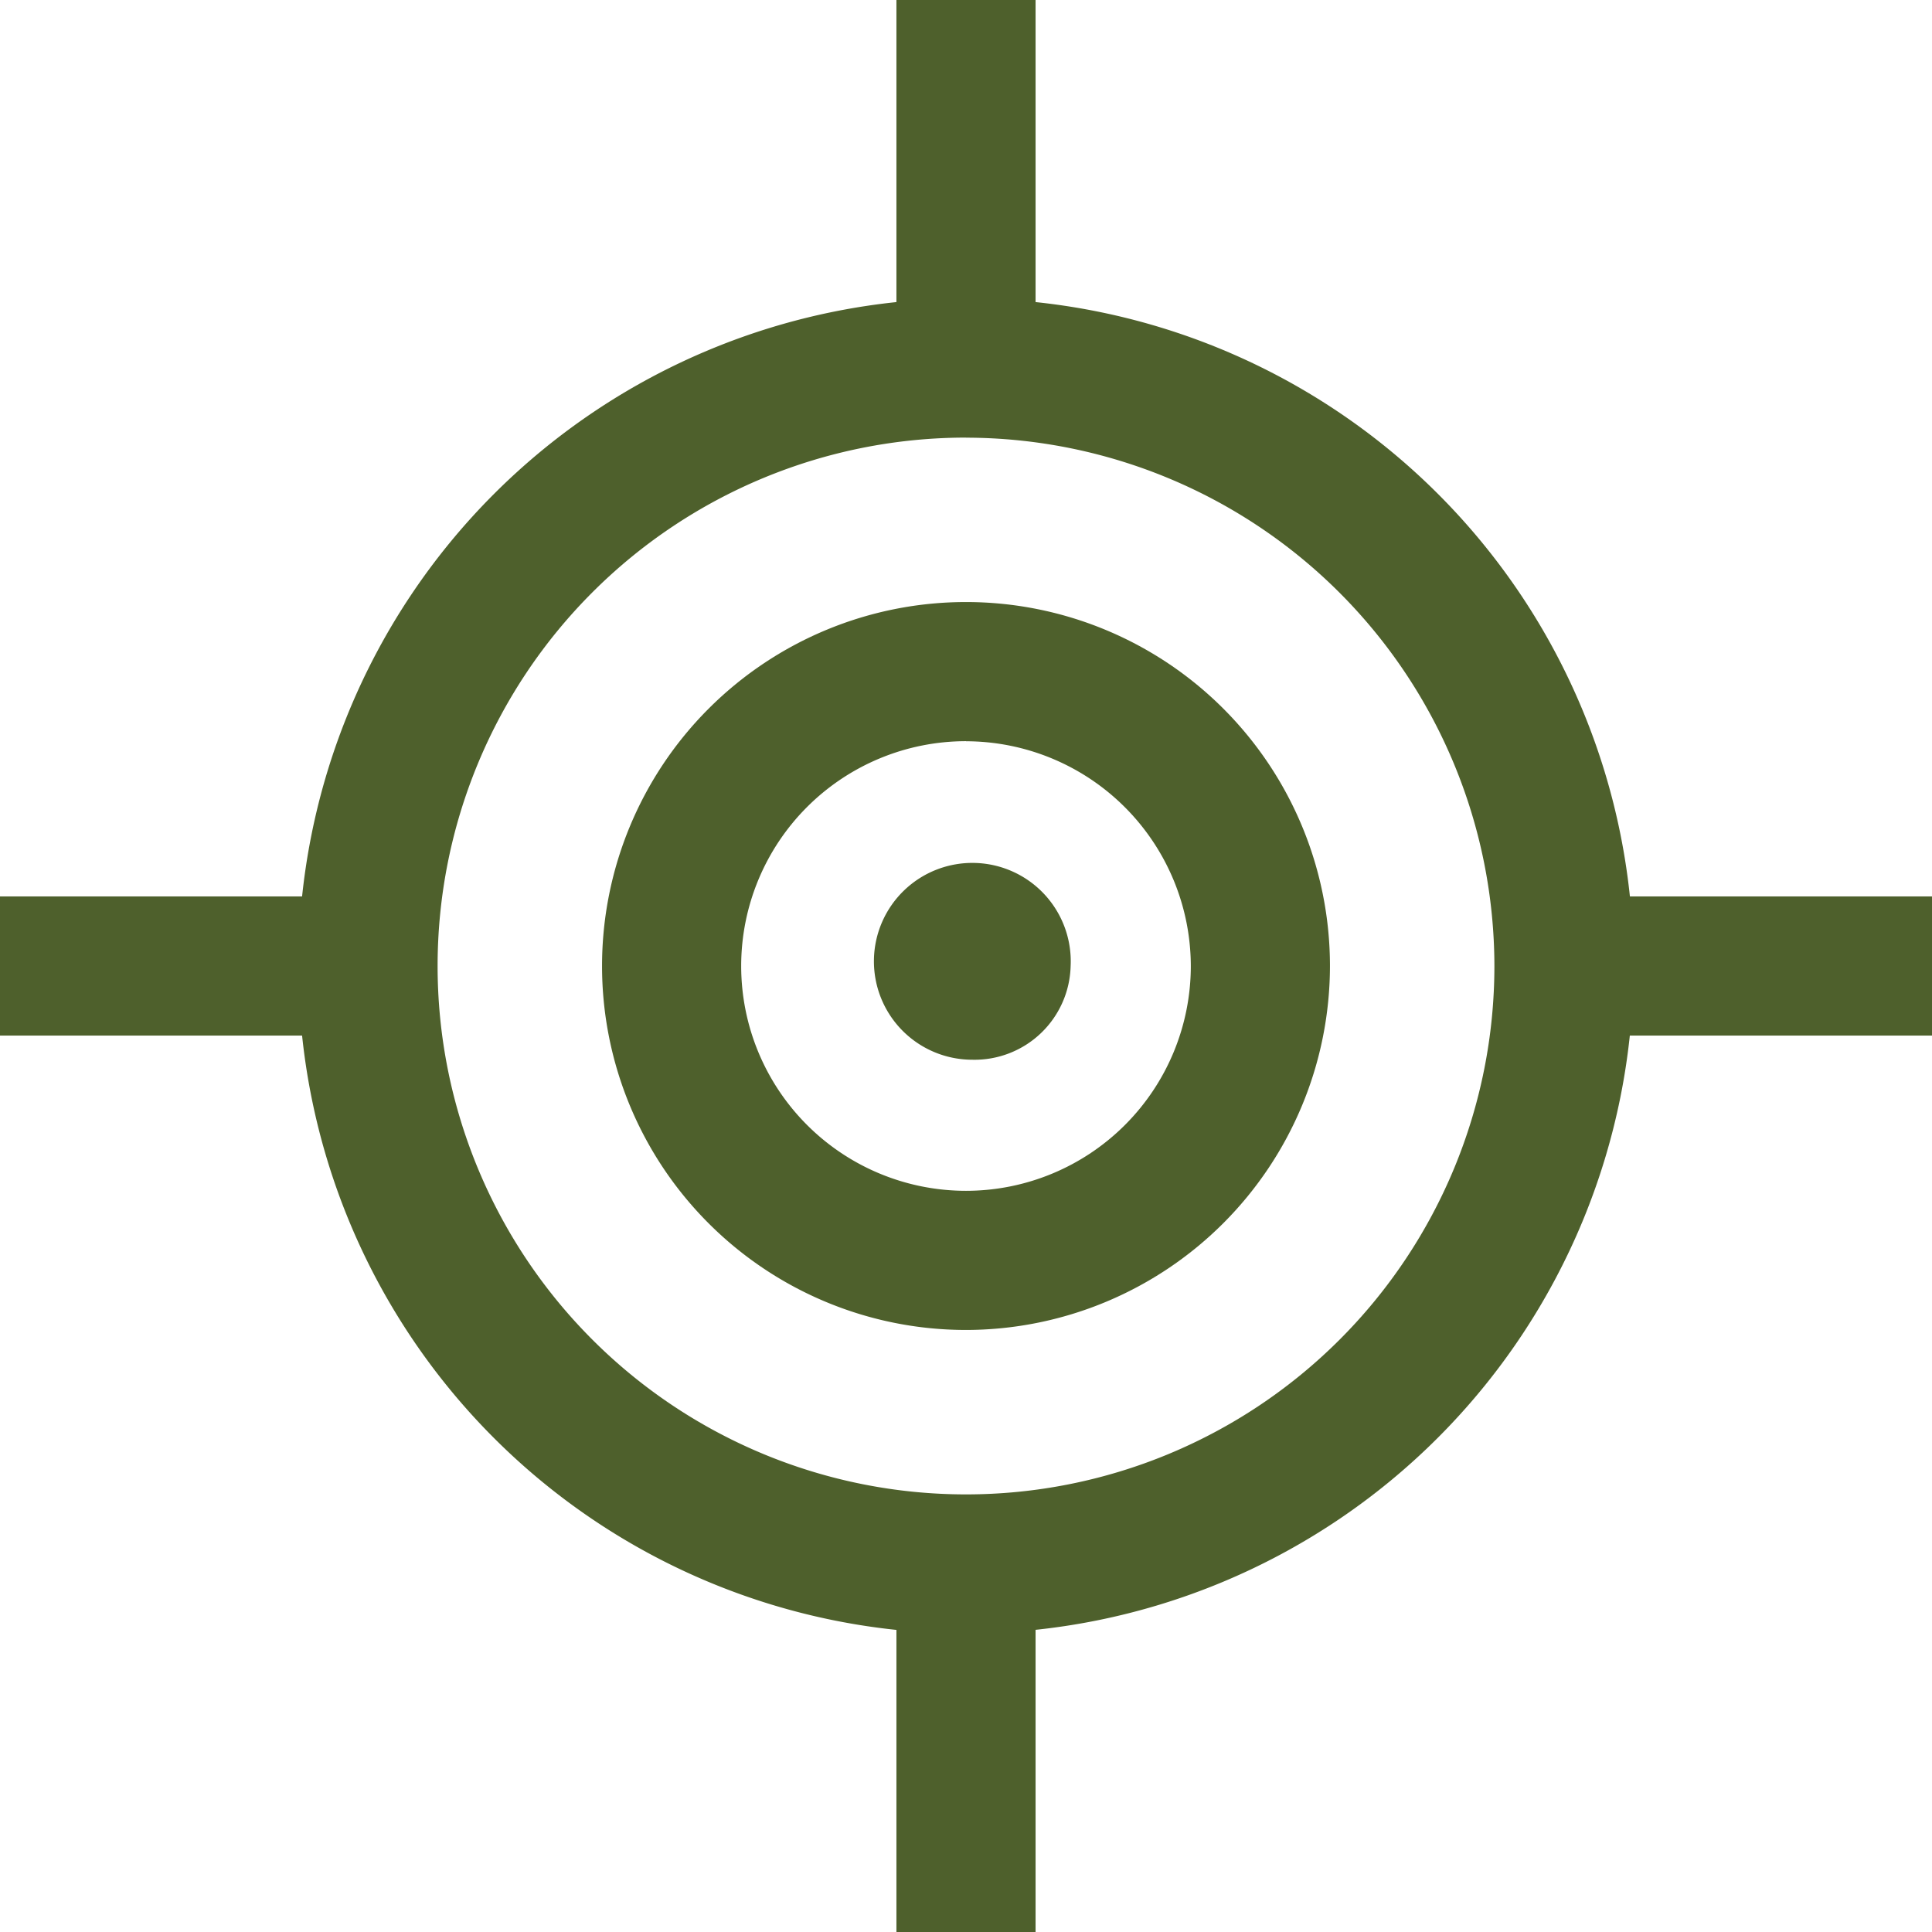
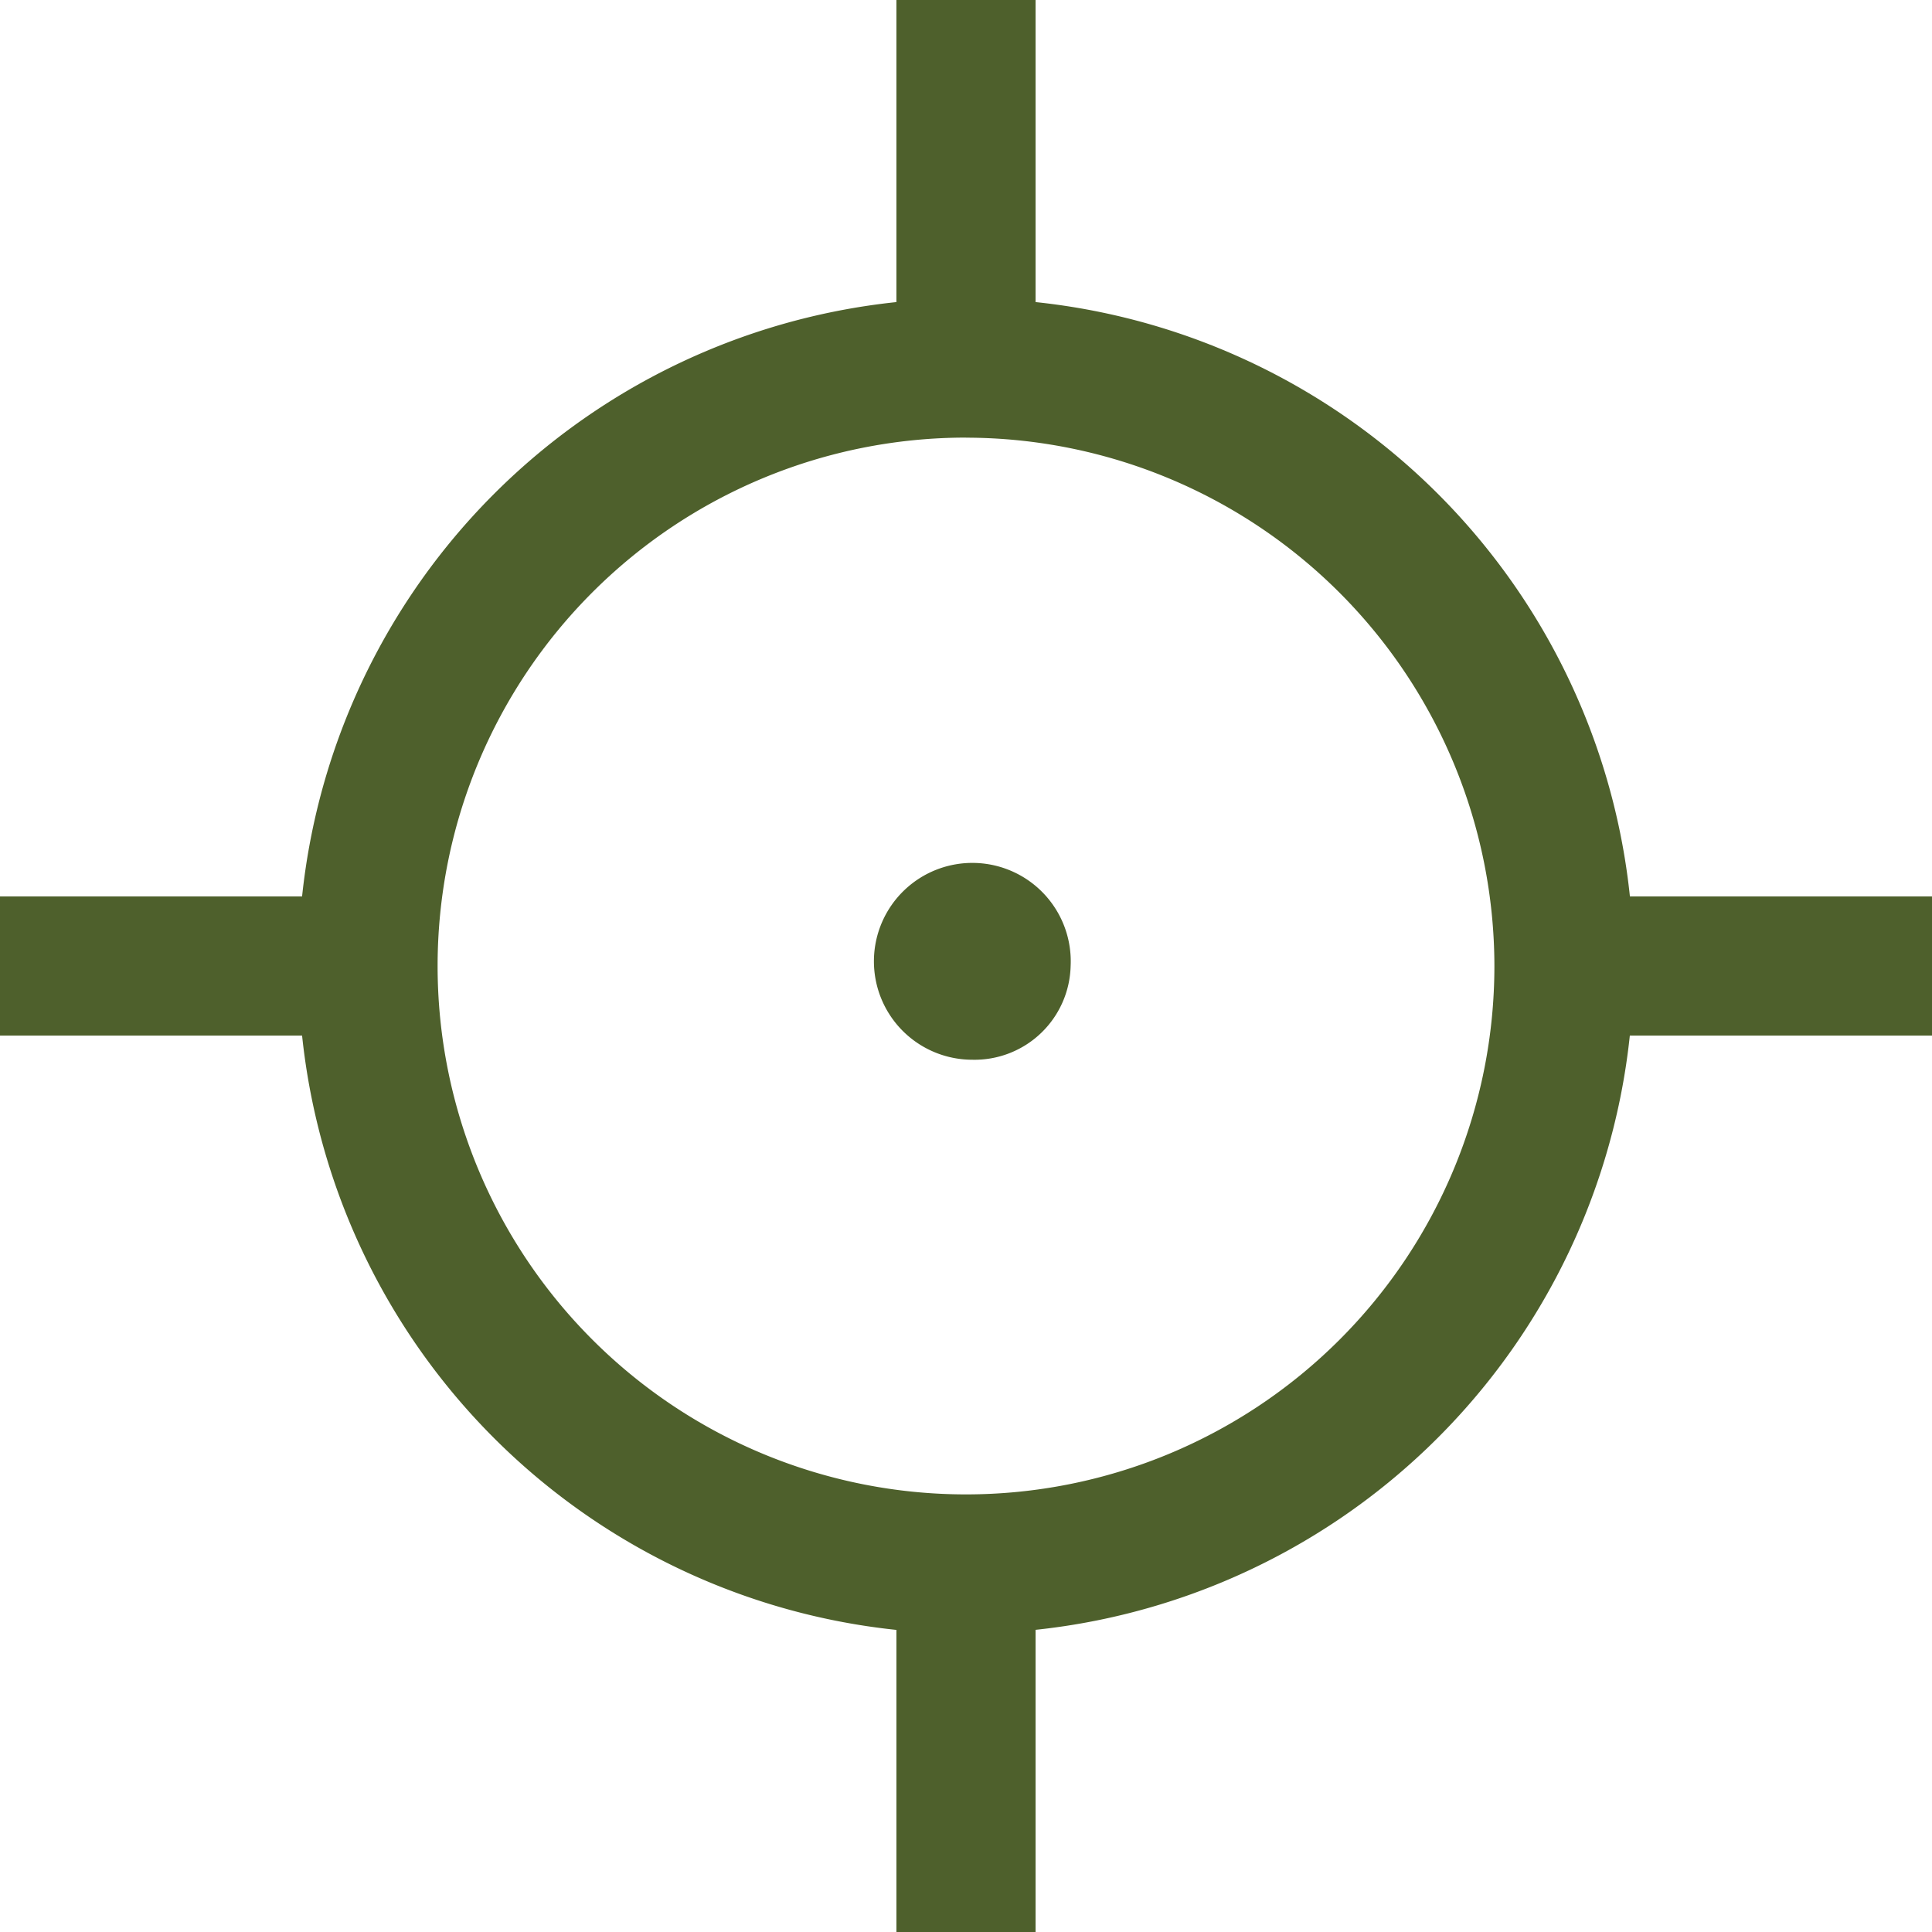
<svg xmlns="http://www.w3.org/2000/svg" id="그룹_206356" data-name="그룹 206356" width="76.366" height="76.366" viewBox="0 0 76.366 76.366">
  <defs>
    <clipPath id="clip-path">
      <rect id="사각형_4095" data-name="사각형 4095" width="100%" height="100%" transform="translate(0 0)" fill="#4e602c" />
    </clipPath>
  </defs>
  <g id="그룹_206355" data-name="그룹 206355" clip-path="url(#clip-path)">
    <path id="패스_11321" data-name="패스 11321" d="M38.183,64.569A26.386,26.386,0,1,1,64.569,38.183,26.416,26.416,0,0,1,38.183,64.569m0-47.272A20.886,20.886,0,1,0,59.069,38.183,20.91,20.91,0,0,0,38.183,17.3" fill="#4e602c" />
    <rect id="사각형_4091" data-name="사각형 4091" width="16.942" height="5.5" transform="translate(0 35.433)" fill="#4e602c" />
    <rect id="사각형_4092" data-name="사각형 4092" width="16.942" height="5.5" transform="translate(59.424 35.433)" fill="#4e602c" />
    <rect id="사각형_4093" data-name="사각형 4093" width="5.5" height="16.941" transform="translate(35.433 0)" fill="#4e602c" />
    <rect id="사각형_4094" data-name="사각형 4094" width="5.5" height="16.941" transform="translate(35.433 59.425)" fill="#4e602c" />
-     <path id="패스_11322" data-name="패스 11322" d="M38.183,52.569A14.386,14.386,0,1,1,52.569,38.183,14.4,14.4,0,0,1,38.183,52.569m0-23.272a8.886,8.886,0,1,0,8.886,8.886A8.9,8.9,0,0,0,38.183,29.3" fill="#4e602c" />
    <path id="패스_11323" data-name="패스 11323" d="M42.319,38.183a3.89,3.89,0,1,0-3.886,3.705,3.8,3.8,0,0,0,3.886-3.705" fill="#4e602c" />
  </g>
</svg>